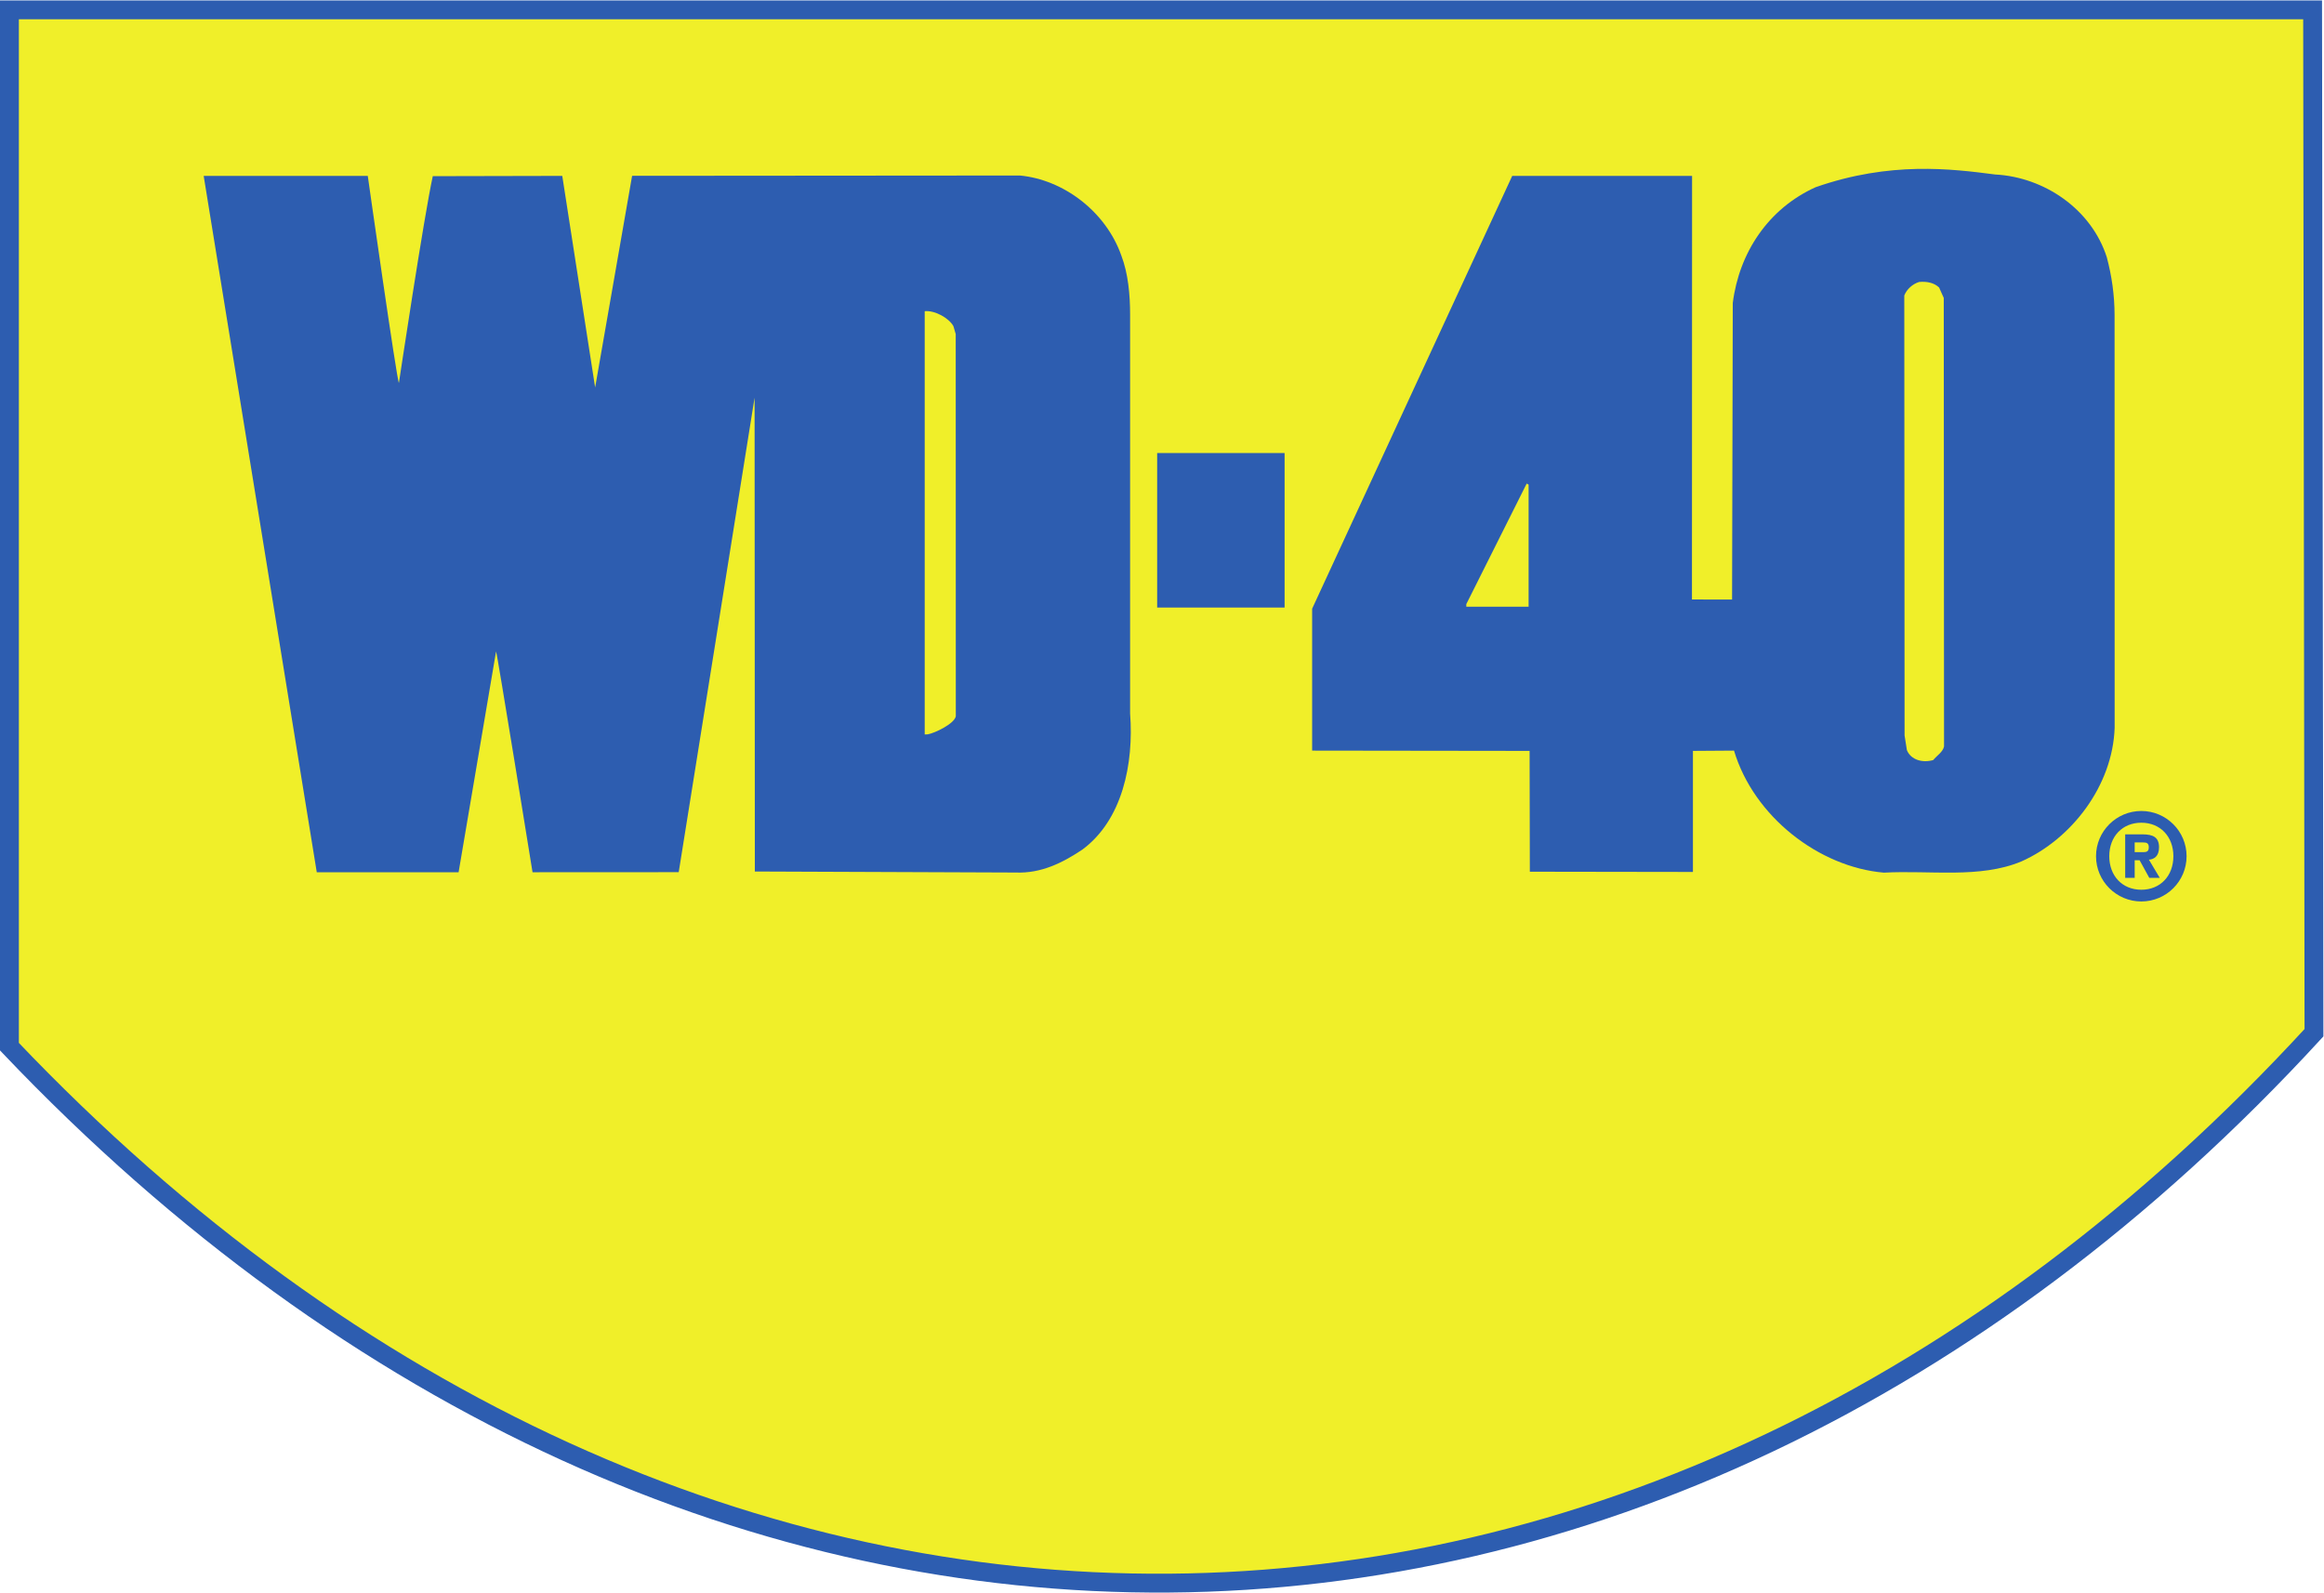
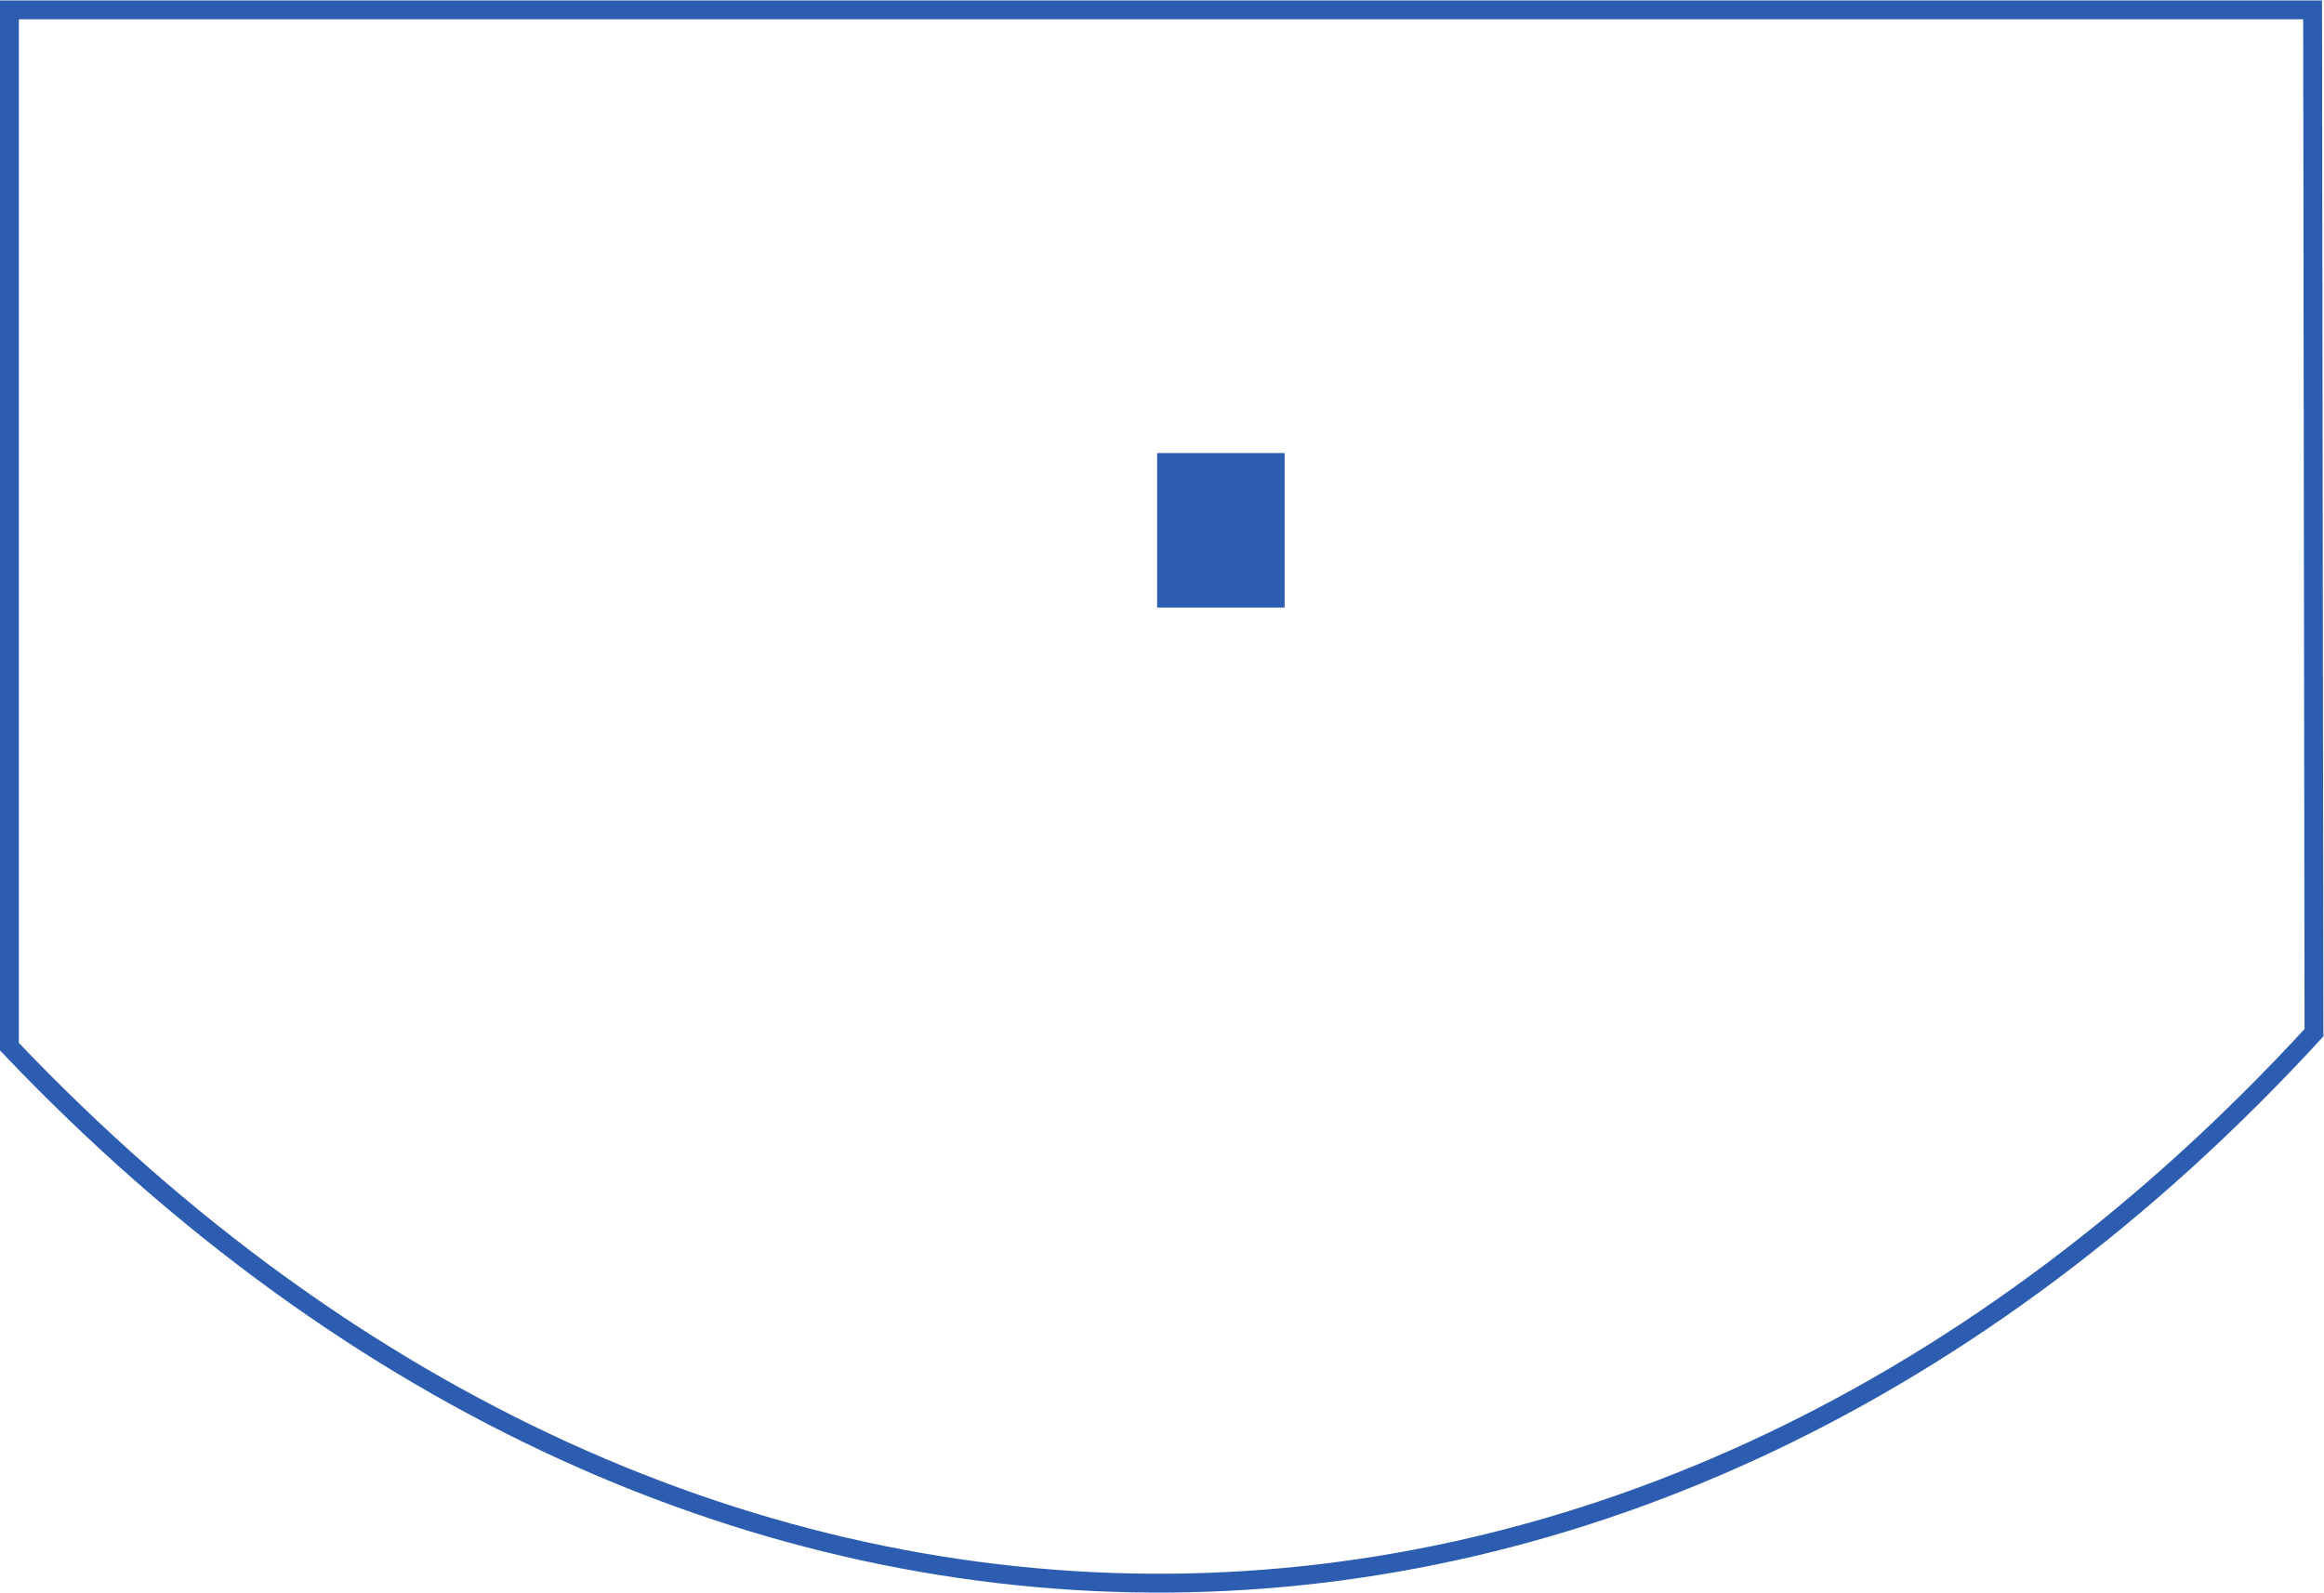
<svg xmlns="http://www.w3.org/2000/svg" viewBox="0 0 698.453 478.733" height="478.733" width="698.453" xml:space="preserve" id="svg2" version="1.1">
  <defs id="defs6" />
  <g transform="matrix(1.333,0,0,-1.333,0,478.733)" id="g10">
    <g transform="scale(0.1)" id="g12">
-       <path id="path14" style="fill:#f0ef29;fill-opacity:1;fill-rule:evenodd;stroke:none" d="m 21.258,3569.19 5192.752,0.01 3.1,-2306.67 C 3713.43,-374.531 1571.14,-399.75 21.258,1231.08 v 2338.11 0" />
      <path id="path16" style="fill:none;stroke:#2d5db0;stroke-width:42.52;stroke-linecap:butt;stroke-linejoin:miter;stroke-miterlimit:22.926;stroke-dasharray:none;stroke-opacity:1" d="m 21.258,3569.19 5192.752,0.01 3.1,-2306.67 C 3713.43,-374.531 1571.14,-399.75 21.258,1231.08 v 2338.11 z" />
-       <path id="path18" style="fill:#2d5db0;fill-opacity:1;fill-rule:evenodd;stroke:none" d="m 4358.66,1877.43 c -23.66,-6.92 -50.09,0 -59.34,22.27 l -5.26,33.27 -0.65,992.11 c 5.28,13.85 19.14,26.35 33.66,30.48 17.08,1.4 32.97,-1.38 44.81,-12.45 l 10.54,-23.56 0.64,-1011.51 c -2.58,-12.48 -16.46,-20.8 -24.4,-30.61 z m -912.25,345.83 h -140.47 v 5.74 l 136.15,271.9 4.32,-2.34 v -275.3 z m 1321.11,657.18 c 0,45.94 -6.55,89.45 -17.48,130.77 -34.85,108.95 -141.56,180.94 -251.64,186.67 -99.16,12.87 -236.41,30.14 -404.81,-28.62 -106.72,-48.15 -172.6,-147.7 -186.86,-261.26 l -1.57,-668.66 -90.45,0.19 0.27,955.13 H 3409.44 L 2958.36,2218.72 V 1898.7 c 4.34,0 490.28,-0.64 490.28,-0.64 l 0.54,-272.45 367.72,-0.56 v 273.01 l 92.62,0.64 c 44.63,-149.08 191.76,-262.64 337.77,-275.21 104.64,5.73 216.26,-13.79 309.96,25.22 113.31,50.45 206.1,170.87 210.44,301.65 l -0.17,930.08 v 0" />
-       <path id="path20" style="fill:#2d5db0;fill-opacity:1;fill-rule:evenodd;stroke:none" d="m 2091.4,1935.38 -6.55,-0.25 v 954.47 c 22.93,2.5 54.99,-15.71 64.78,-33.84 l 5.16,-17.73 0.19,-861.81 c -3.23,-17.17 -48.33,-38.54 -63.58,-40.84 z m 456.53,47.05 v 900.31 c 0,43.64 -4.32,91.79 -19.59,131.9 -34.92,99.82 -130.76,171.7 -228.81,180.95 l -874.38,-0.67 -83.35,-477.32 -74.11,477.15 -291.932,-0.64 c -19.707,-89.45 -76.352,-466.16 -76.352,-466.16 -4.34,2.33 -70.222,466.8 -70.222,466.8 -1.129,0 -369.957,0 -369.957,0 l 254.972,-1570.44 319.761,0.09 84.48,497.95 c 2.21,-2.3 82.23,-497.95 82.23,-497.95 l 329.56,0.17 171.07,1070.1 0.58,-1068.6 587.86,-2.3 c 57.76,-2.33 105.62,21.8 150.34,51.56 90.41,66.54 116.54,193.62 107.85,307.1 v 0" />
-       <path id="path22" style="fill:#2d5db0;fill-opacity:1;fill-rule:evenodd;stroke:none" d="m 4827.87,1584.94 c 42.67,0 72.26,31.16 72.26,75.61 0,44.42 -29.59,75.57 -72.26,75.57 -42.81,0 -72.28,-31.15 -72.28,-75.57 0,-44.45 29.47,-75.61 72.28,-75.61 z m 0,177.62 c 56.28,0 102.01,-45.74 102.01,-102.01 0.01,-56.3 -45.73,-102.03 -102.01,-102.03 -56.3,0 -102.15,45.73 -102.15,102.03 0,56.27 45.85,102.01 102.15,102.01 z m -14.99,-92.87 h 18.76 c 8.33,0 13.05,1.58 13.05,11 0,9.32 -4.72,10.97 -13.05,10.97 h -18.76 v -21.97 z m 0,-57.95 h -21.42 v 98.14 h 39.08 c 23.77,0 37.25,-6.55 37.25,-29.19 0,-20.72 -11.55,-27.08 -22.84,-27.92 l 24.49,-41.03 h -23.64 l -21.83,39.74 h -11.09 v -39.74 0" />
      <path id="path24" style="fill:#2d5db0;fill-opacity:1;fill-rule:evenodd;stroke:none" d="m 2608.95,2221.32 h 287.32 v 348.42 h -287.32 v -348.42 0" />
    </g>
  </g>
</svg>